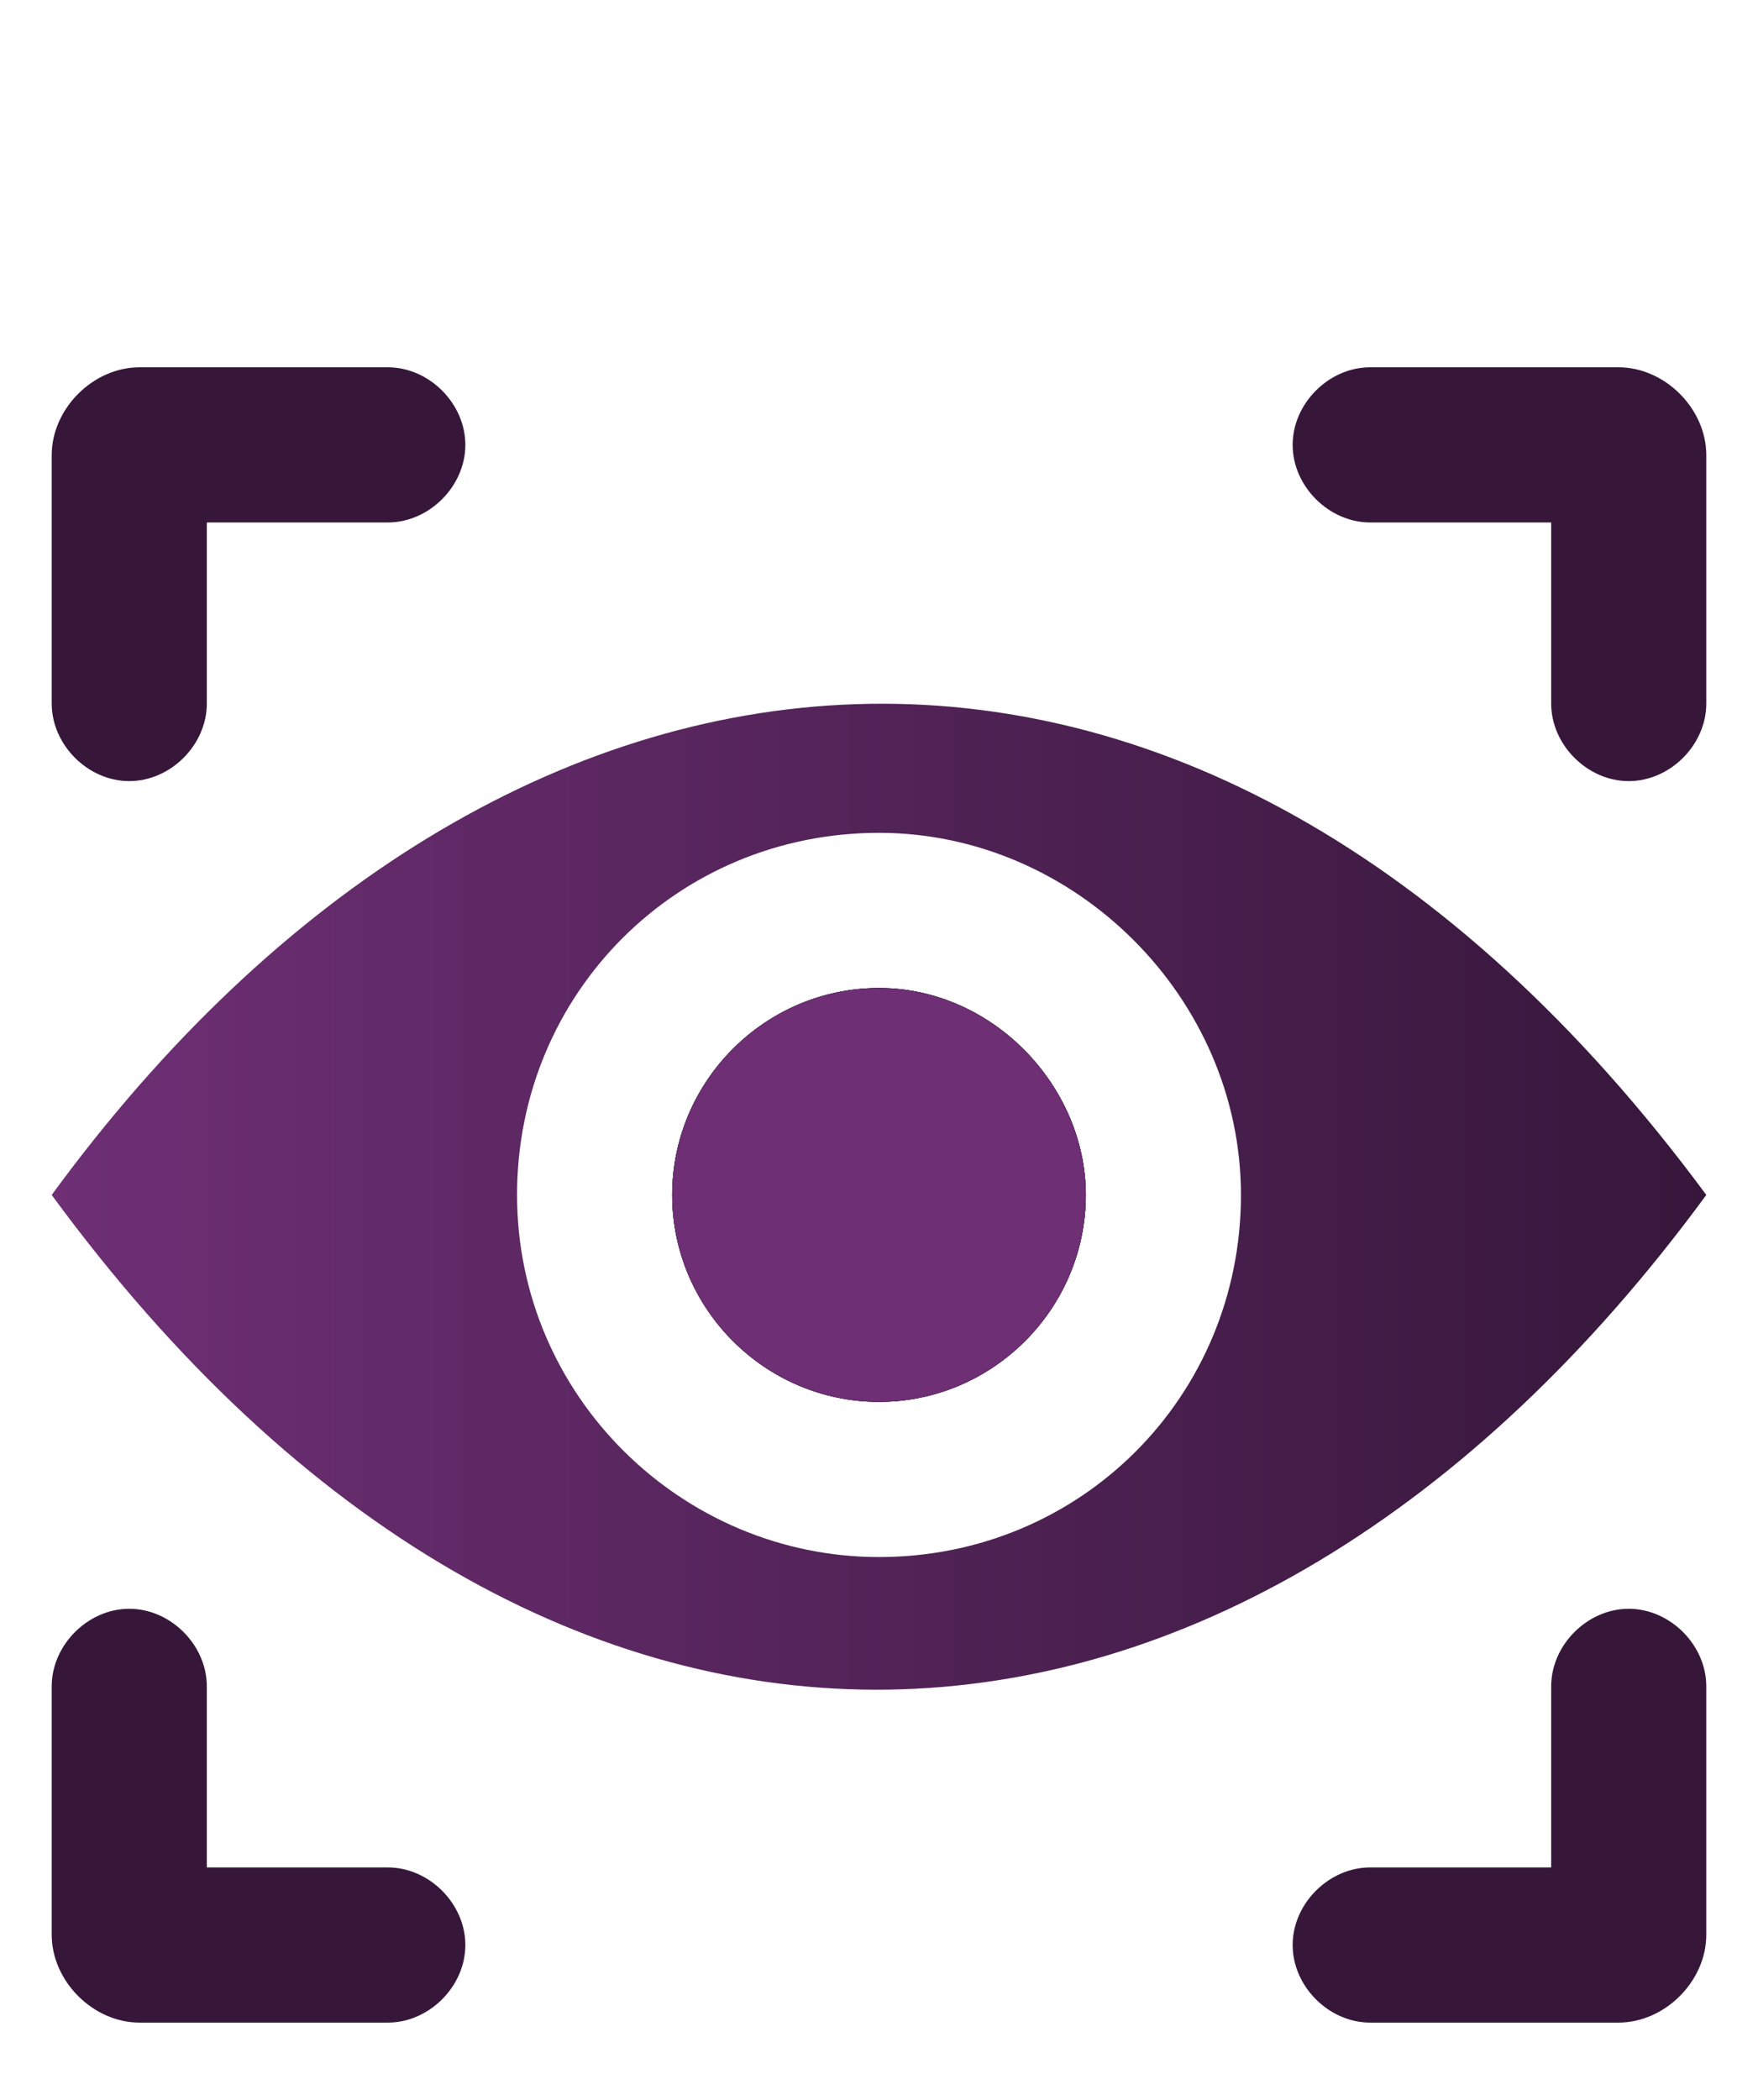
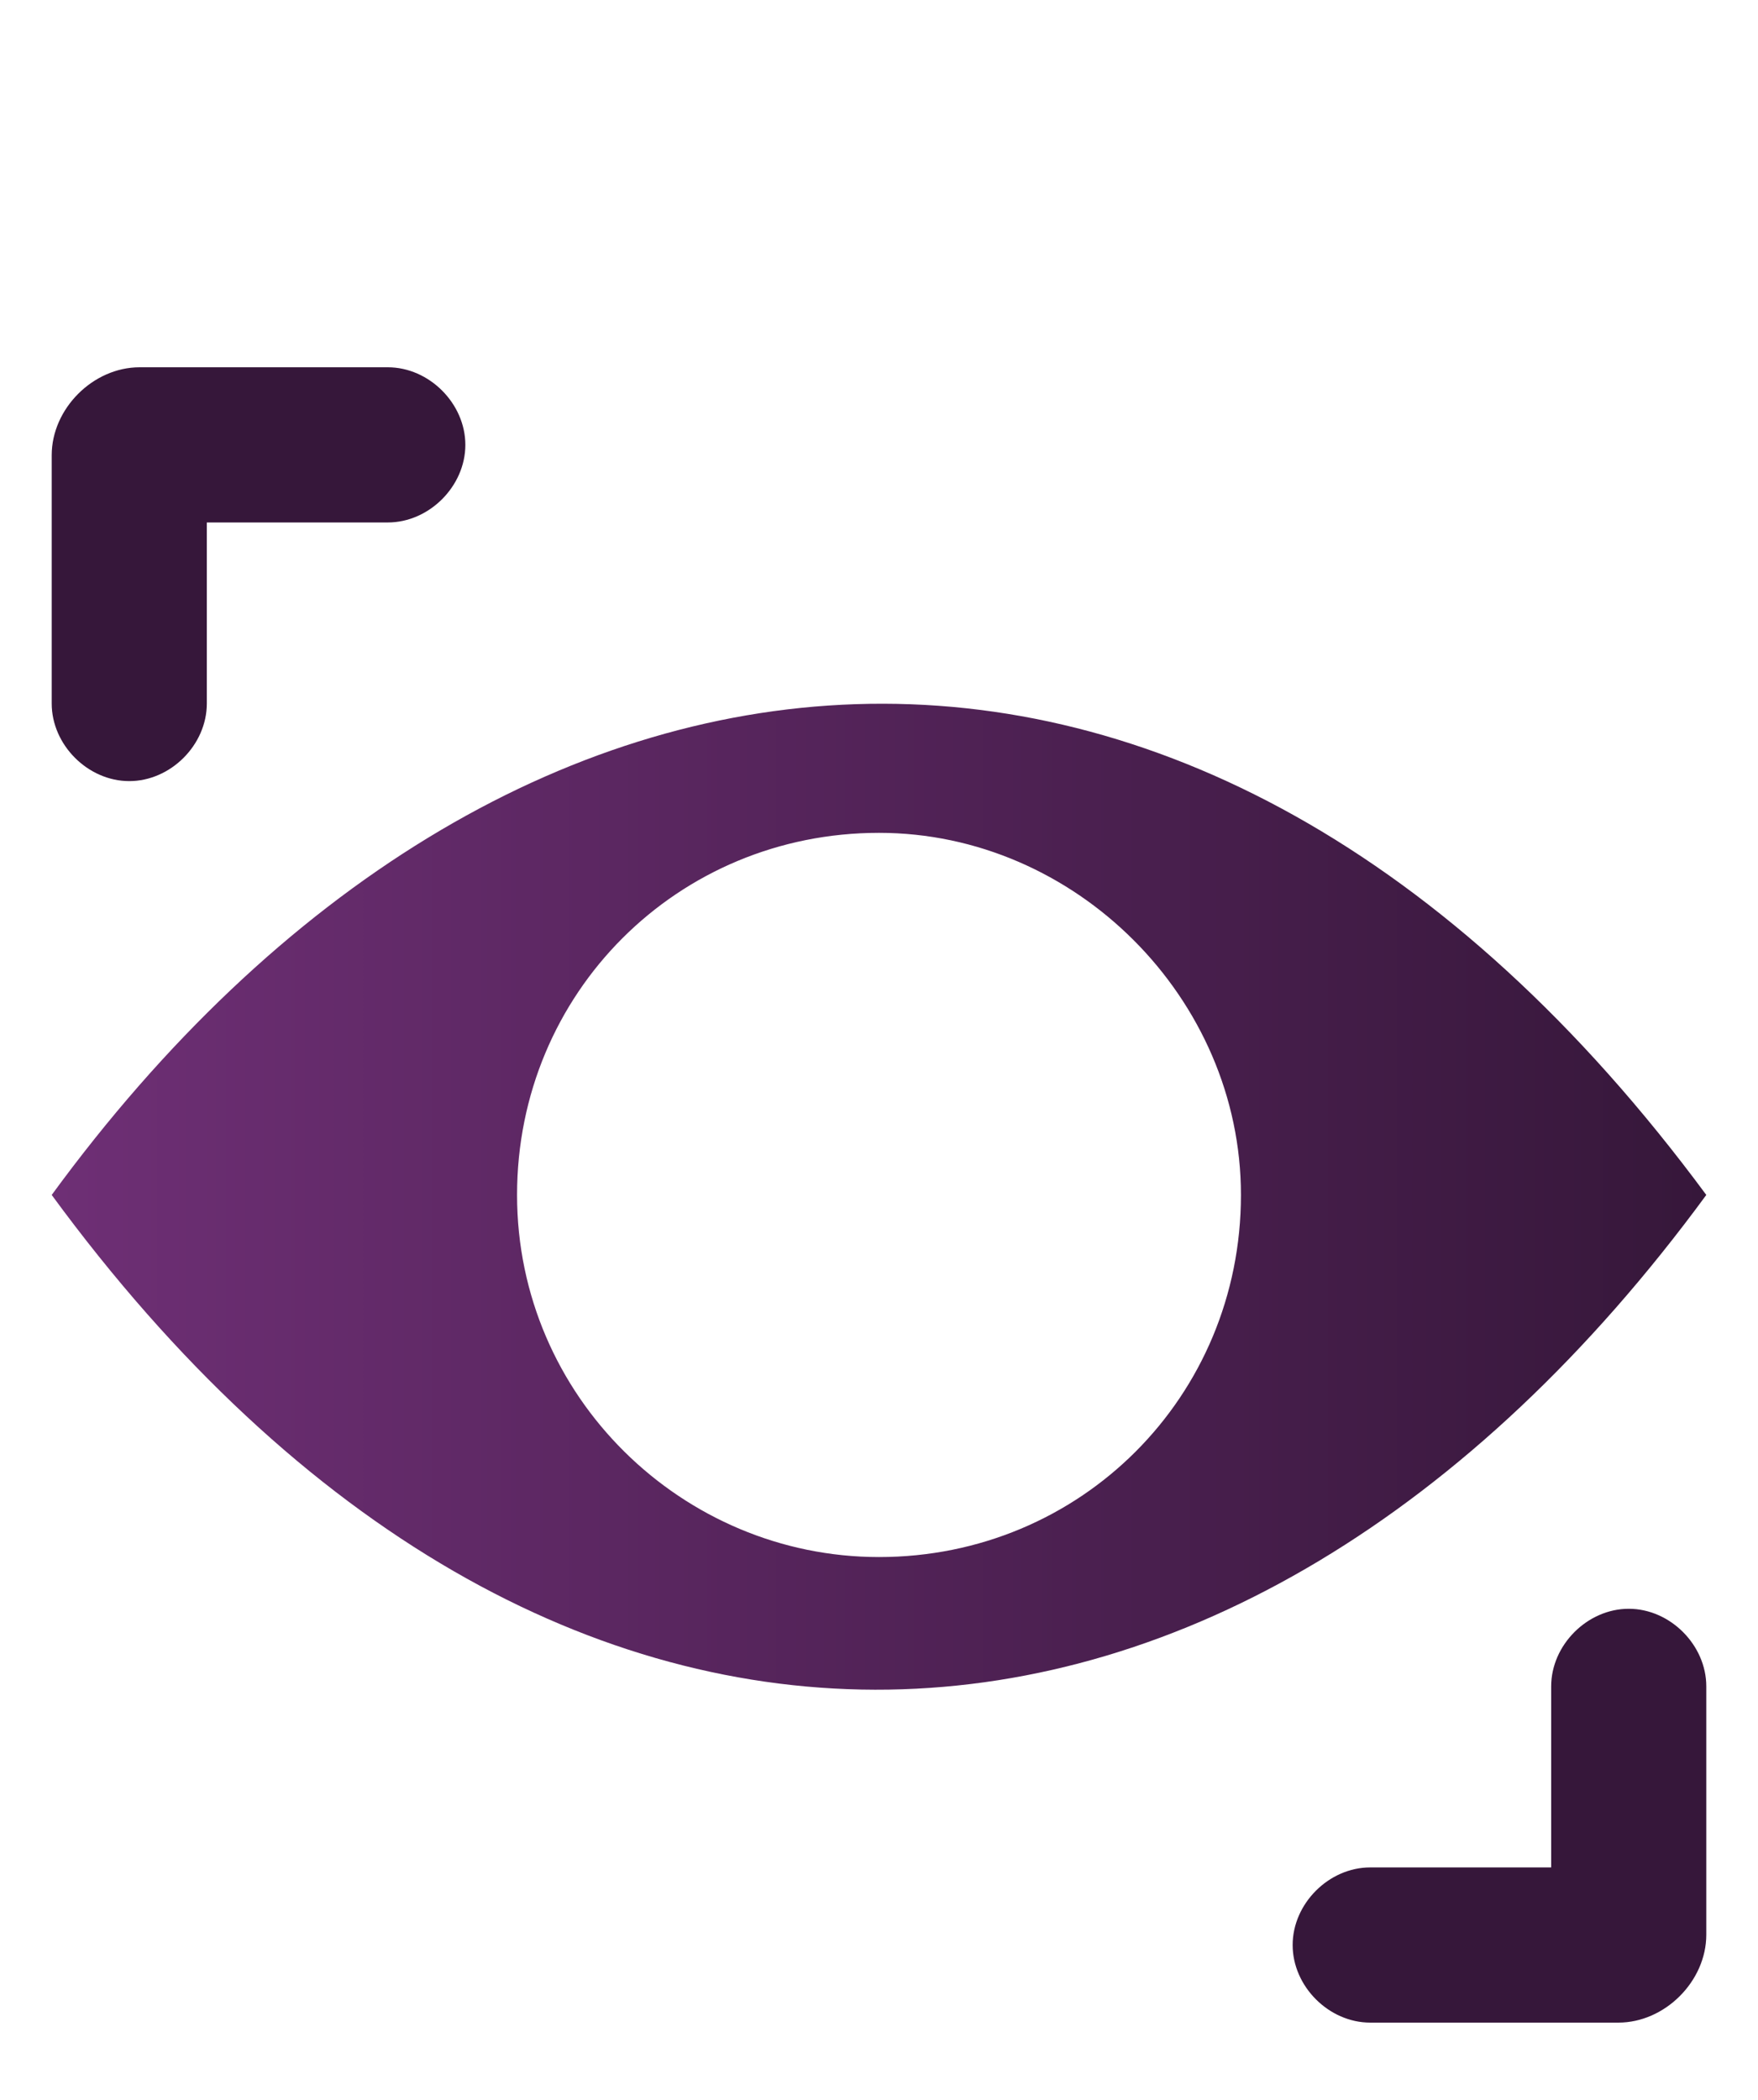
<svg xmlns="http://www.w3.org/2000/svg" enable-background="new 0 0 34 40.6" viewBox="0 0 34 40.6">
  <linearGradient id="a" gradientUnits="userSpaceOnUse" x1="1.001" x2="33.001" y1="23.133" y2="23.133">
    <stop offset=".001" stop-color="#6e2f75" />
    <stop offset="1" stop-color="#36173a" />
  </linearGradient>
-   <path d="m21 23.1c0 2.2-1.8 4-4 4s-4-1.8-4-4 1.8-4 4-4 4 1.9 4 4z" />
  <path d="m1 23.1c9.6 13.1 22.9 12.4 32 0-9.9-13.4-23.3-11.9-32 0zm16 7c-3.8 0-7-3.1-7-7s3.1-7 7-7c3.8 0 7 3.2 7 7 0 3.9-3.1 7-7 7z" fill="url(#a)" />
  <g fill="#36173a">
-     <path d="m33 8.8v4.8c0 .8-.7 1.5-1.5 1.5s-1.5-.7-1.5-1.5v-3.4-.1s0 0-.1 0h-3.4c-.8 0-1.5-.7-1.5-1.5s.7-1.5 1.5-1.5h4.8c.9 0 1.7.8 1.7 1.7z" />
    <path d="m1 8.8v4.8c0 .8.7 1.5 1.5 1.5s1.5-.7 1.5-1.5v-3.4-.1h.1 3.4c.8 0 1.5-.7 1.5-1.5s-.7-1.5-1.5-1.5h-4.8c-.9 0-1.7.8-1.7 1.7z" />
-     <path d="m1 37.4v-4.8c0-.8.7-1.5 1.5-1.5s1.5.7 1.5 1.5v3.4.1h.1 3.4c.8 0 1.5.7 1.5 1.5s-.7 1.5-1.5 1.5h-4.8c-.9 0-1.7-.8-1.7-1.7z" />
    <path d="m33 37.4v-4.8c0-.8-.7-1.5-1.5-1.5s-1.5.7-1.5 1.5v3.4.1s0 0-.1 0h-3.4c-.8 0-1.5.7-1.5 1.5s.7 1.5 1.5 1.5h4.8c.9 0 1.7-.8 1.7-1.7z" />
  </g>
-   <path d="m21 23.1c0 2.2-1.8 4-4 4s-4-1.8-4-4 1.8-4 4-4 4 1.9 4 4z" />
-   <path d="m21 23.1c0 2.2-1.8 4-4 4s-4-1.8-4-4 1.8-4 4-4 4 1.9 4 4z" fill="#6e2f75" />
</svg>